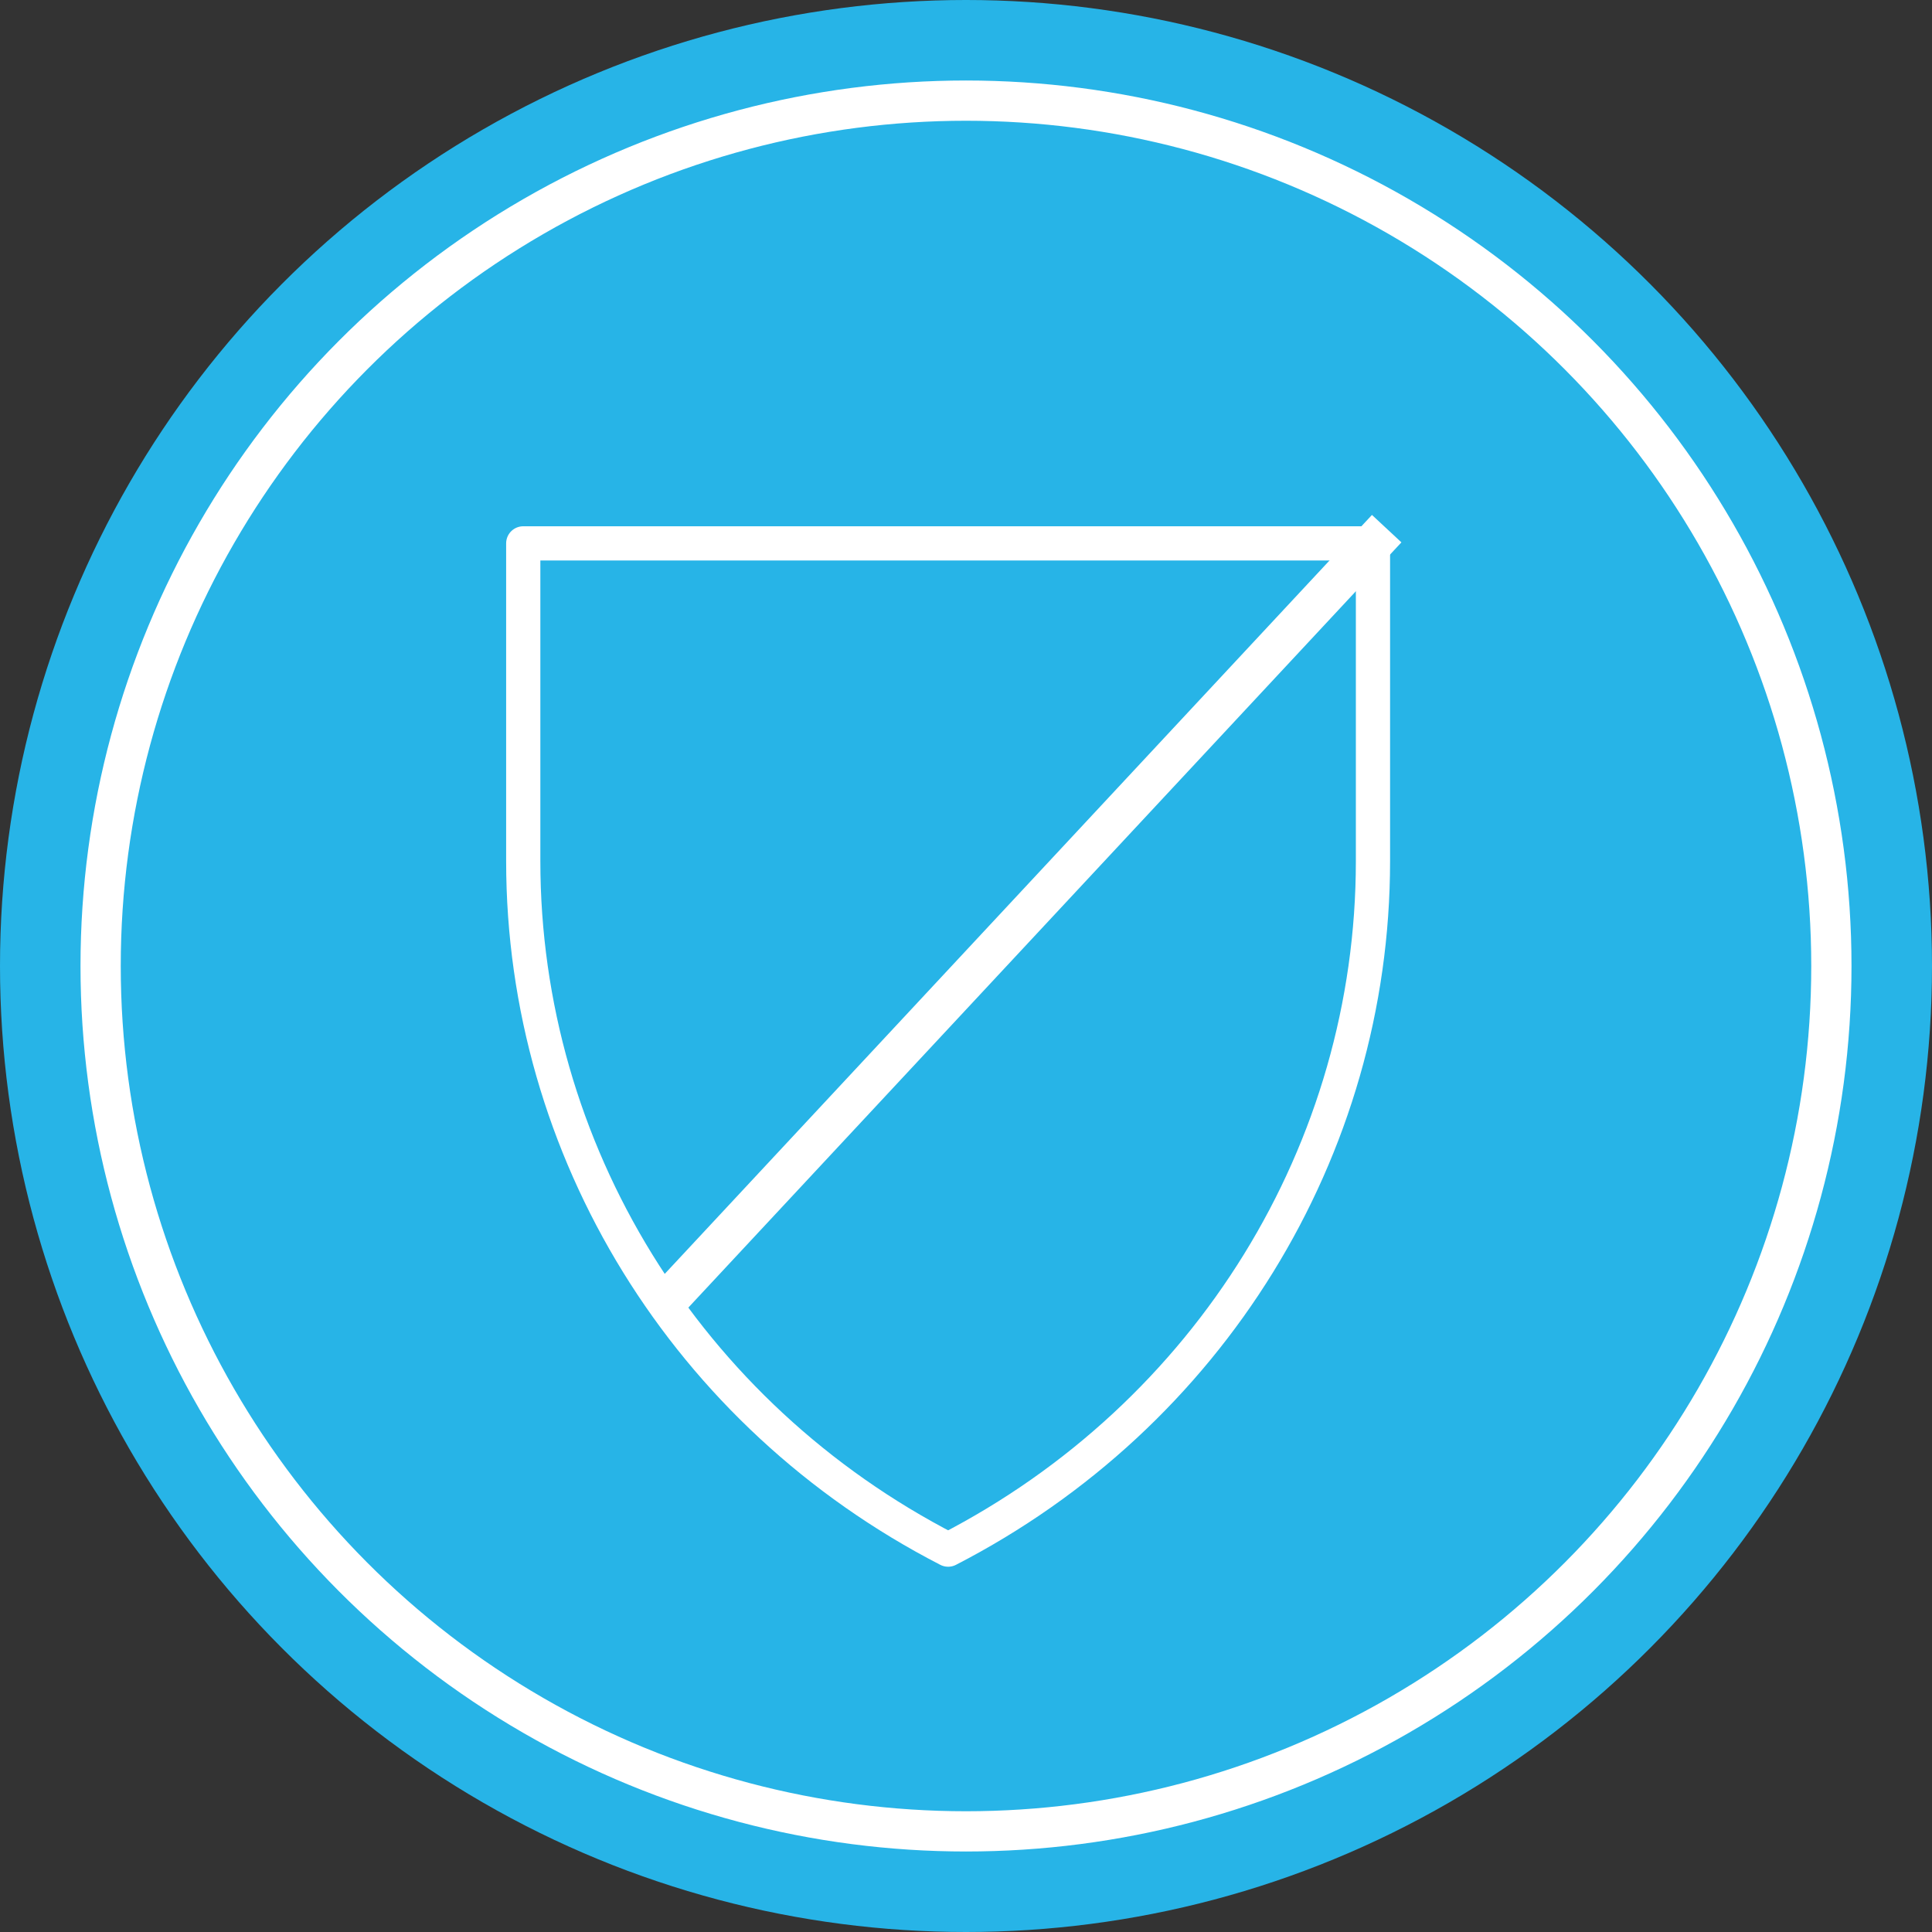
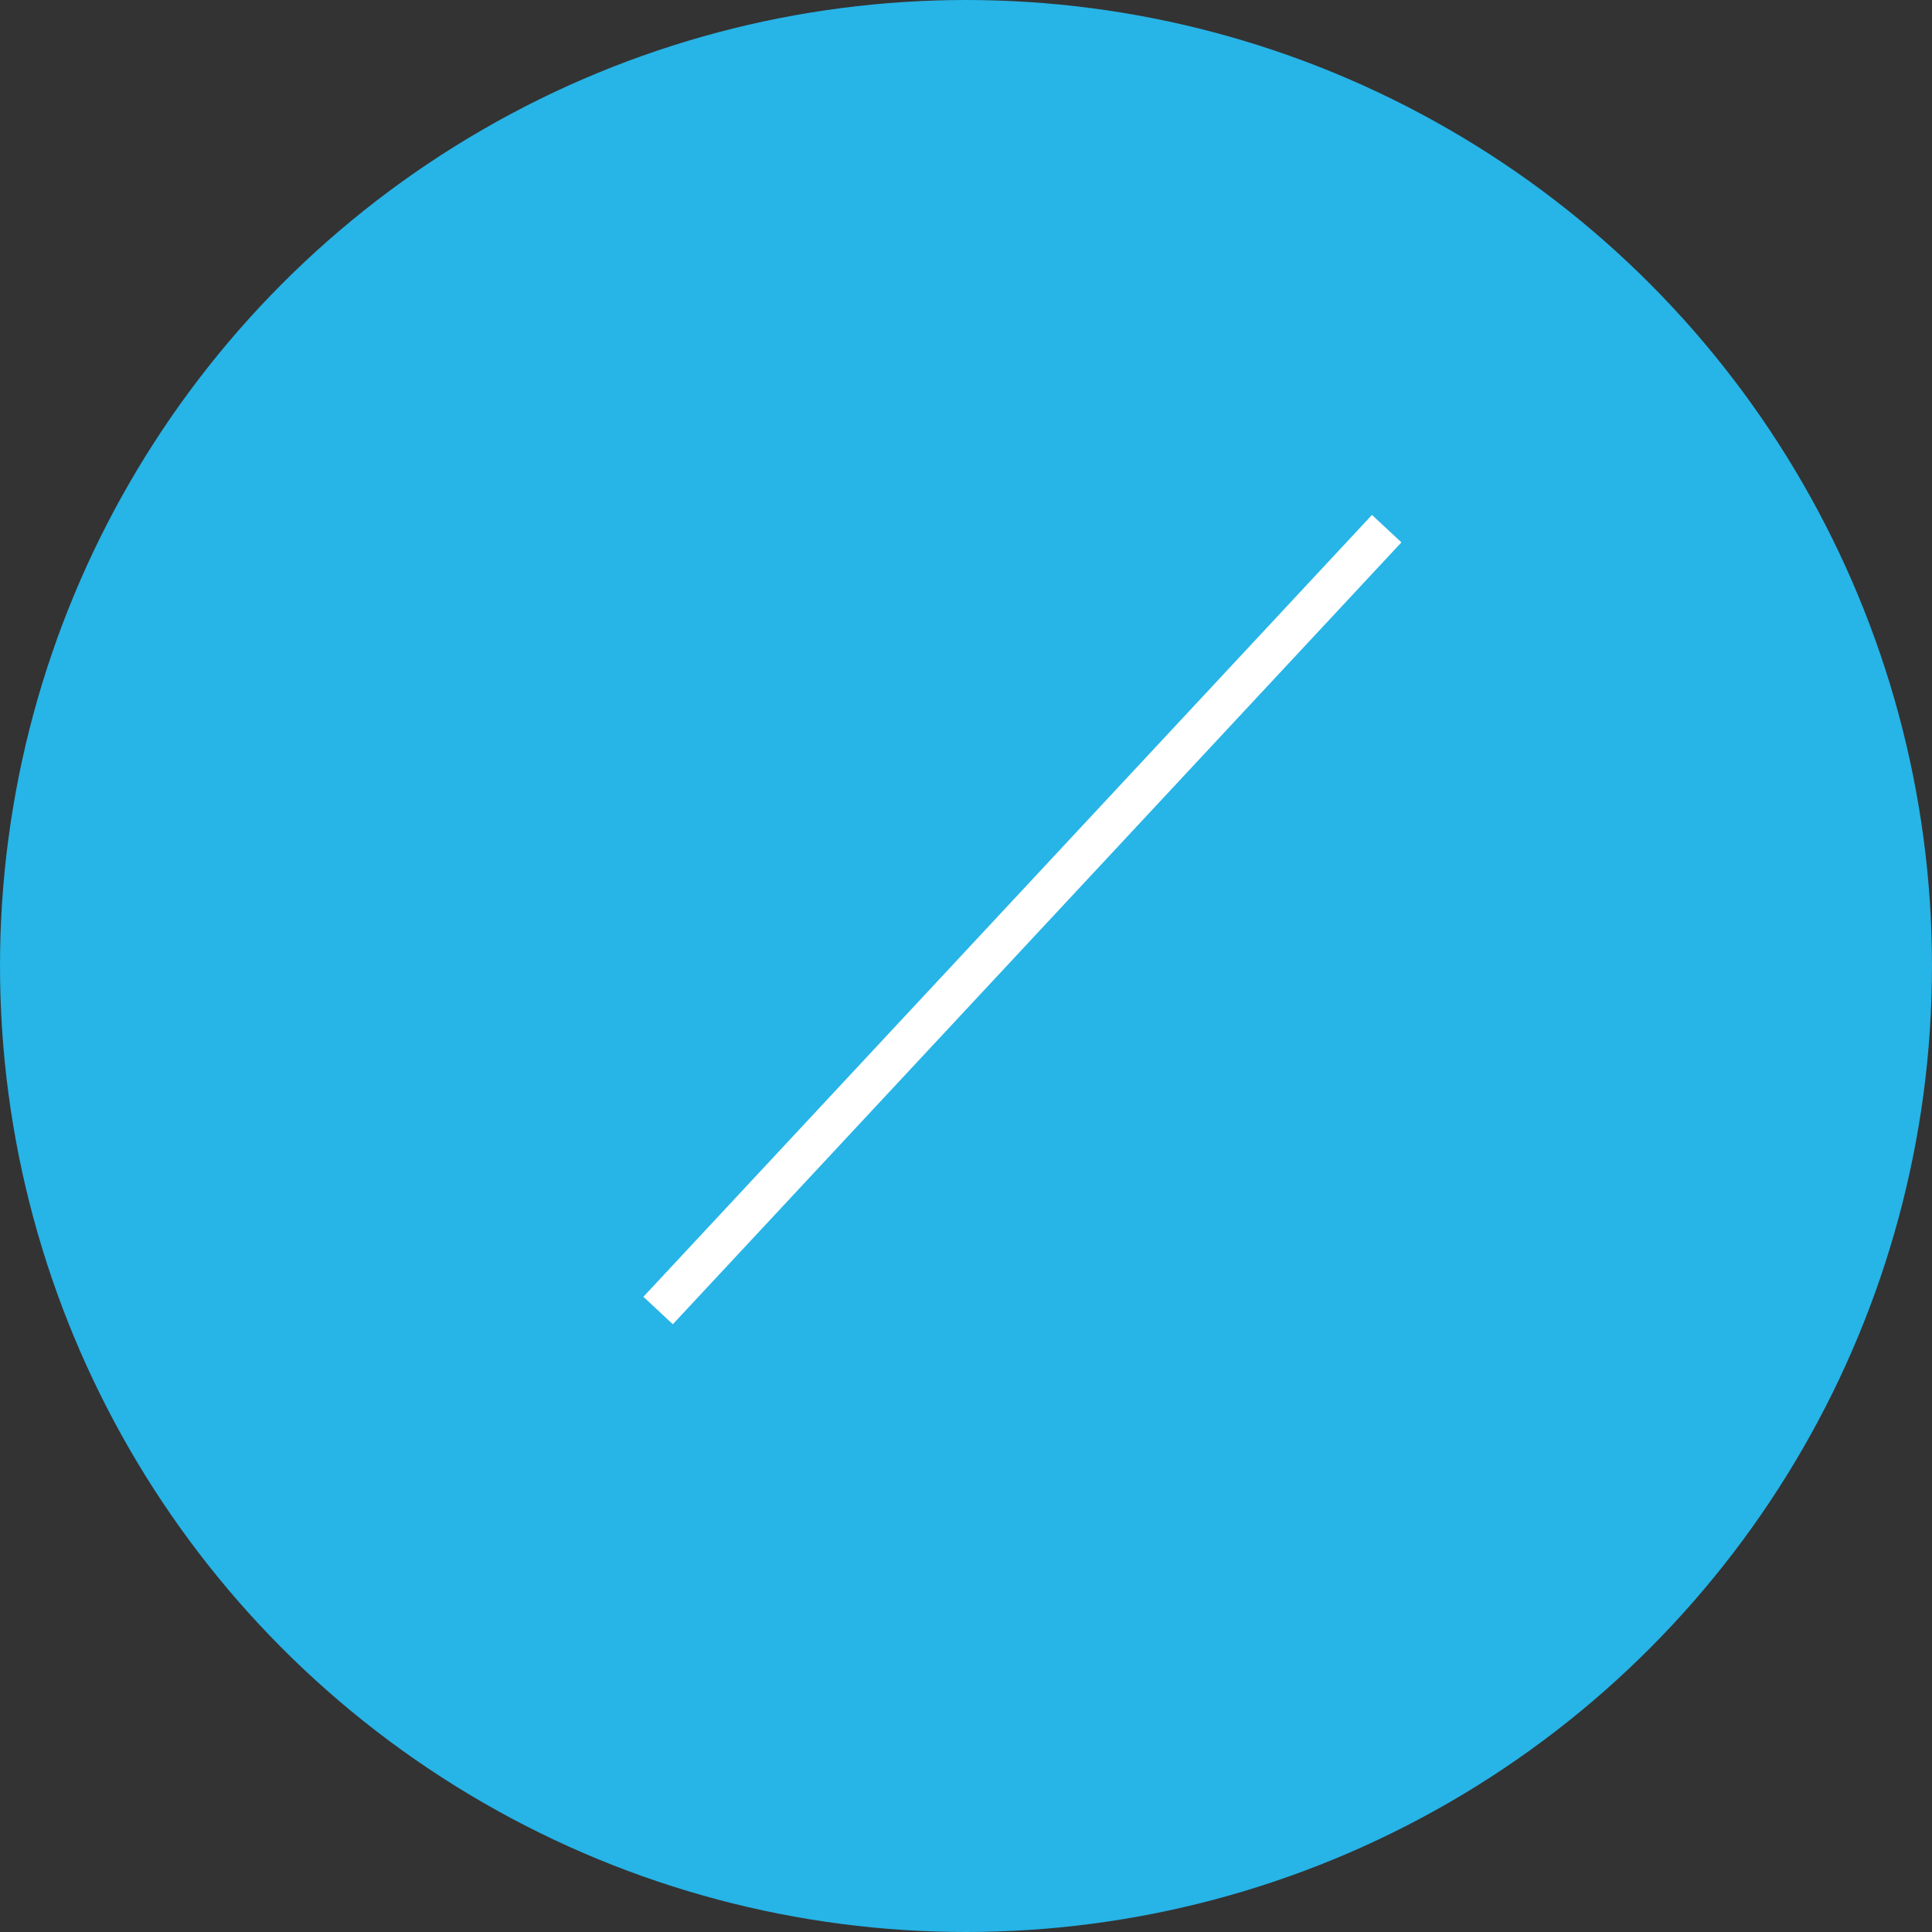
<svg xmlns="http://www.w3.org/2000/svg" width="96" height="96" viewBox="0 0 96 96">
  <rect x="0" y="0" width="96" height="96" fill="#333333" stroke="none" />
  <g fill="none" fill-rule="evenodd">
    <circle cx="48" cy="48" r="48" fill="#27B4E7" />
    <g stroke="#FFF">
-       <path stroke-linejoin="round" stroke-width="1.7" d="M26 27h42.222v15.791c0 14.355-8.13 27.524-21.11 34.209C34.123 70.315 26 57.146 26 42.791V27z" />
      <path stroke-linecap="square" stroke-width="2" d="M68.222 27L33.383 64.387" />
    </g>
-     <circle cx="42" cy="42" r="43" stroke="#FFF" stroke-width="2" transform="translate(6 6)" />
  </g>
</svg>